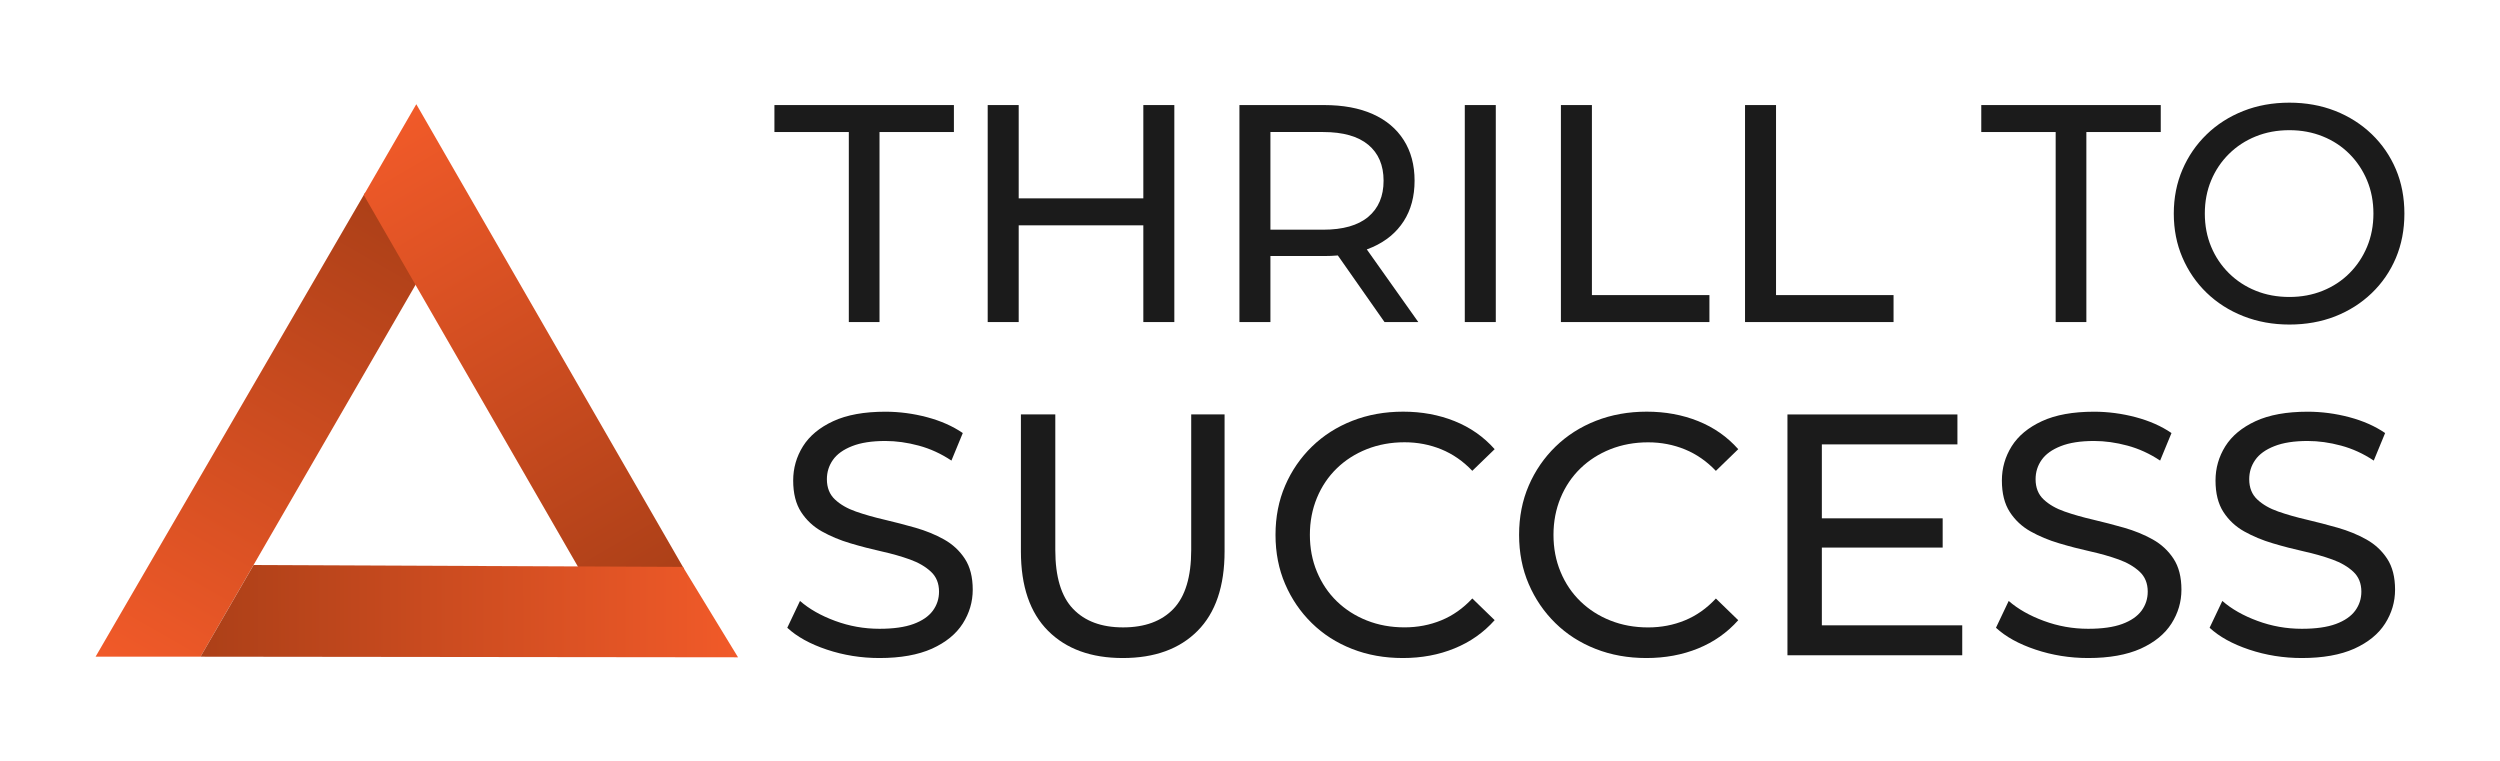
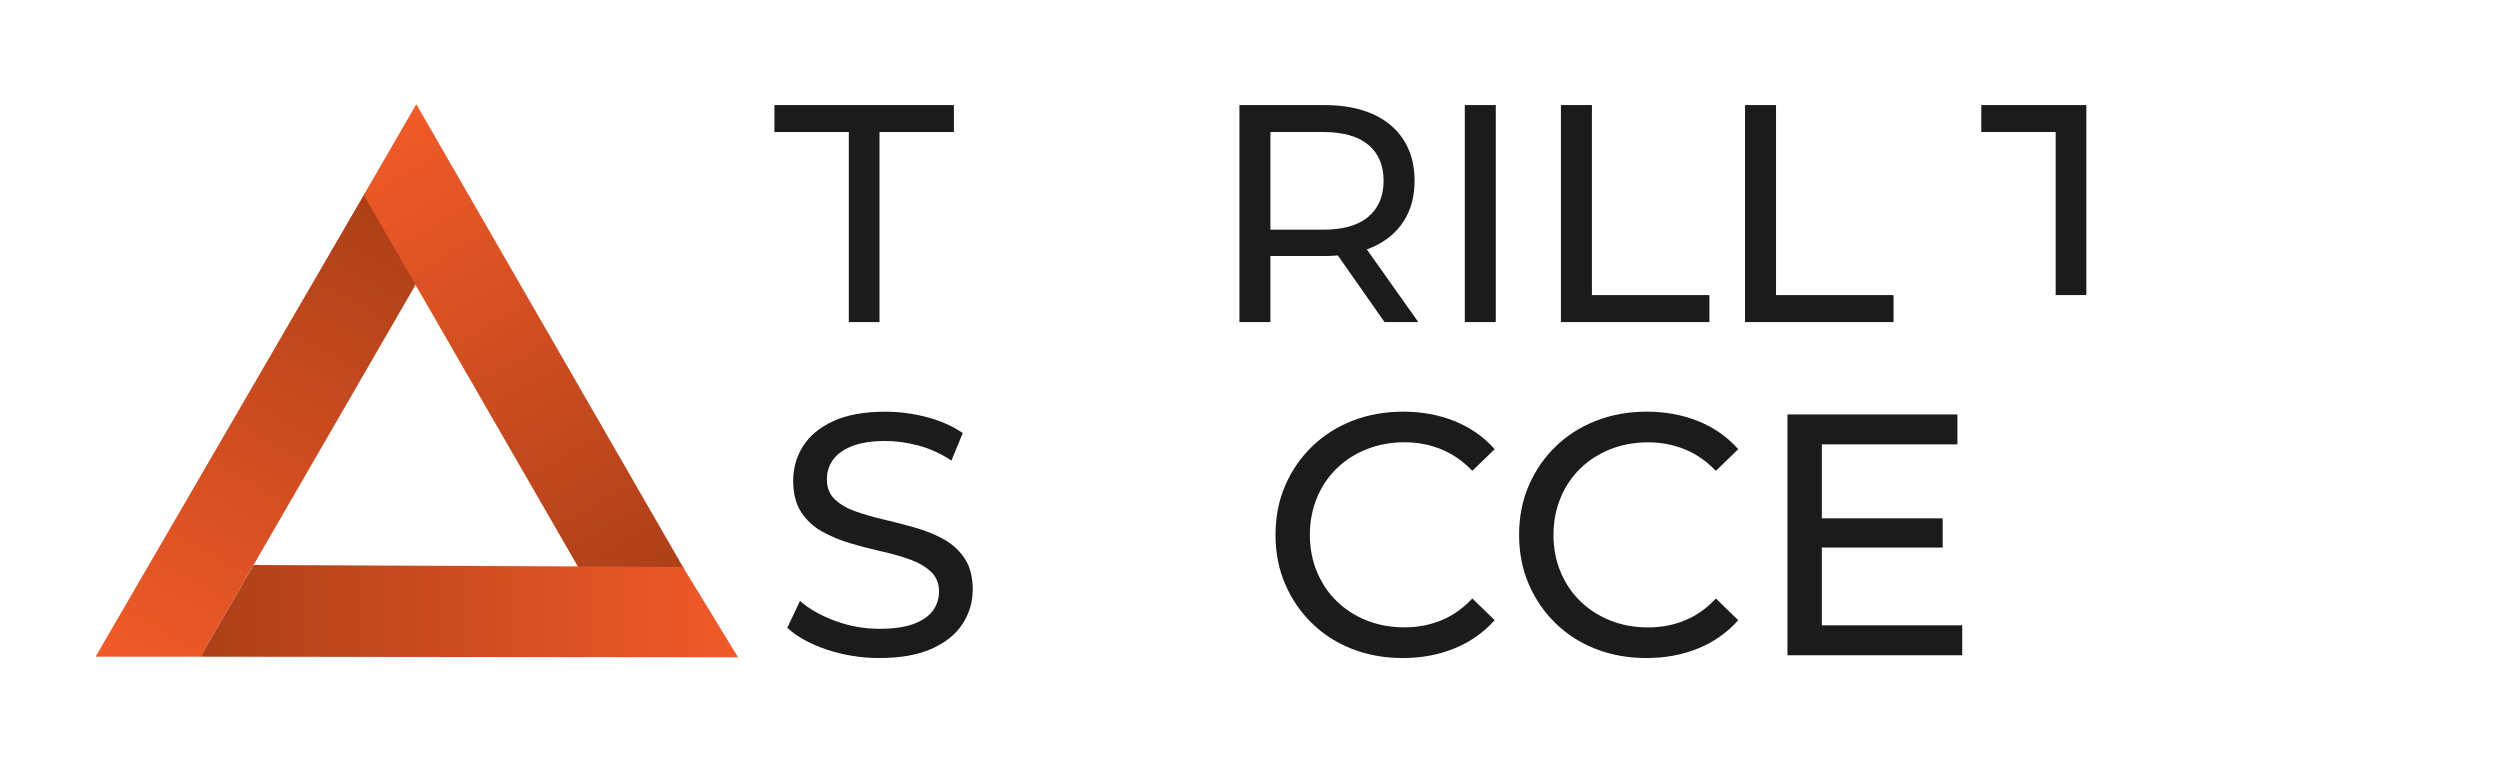
<svg xmlns="http://www.w3.org/2000/svg" id="Layer_1" x="0px" y="0px" viewBox="0 0 825 251" style="enable-background:new 0 0 825 251;" xml:space="preserve">
  <style type="text/css">	.st0{fill:#1B1B1B;}	.st1{fill:url(#SVGID_1_);}	.st2{fill:url(#SVGID_00000039853960301935877540000010034528876713792668_);}	.st3{fill:url(#SVGID_00000093895827273312081760000011022664303367163801_);}</style>
  <g>
    <g>
      <path class="st0" d="M280.11,106.28V43.57h-24.55v-8.9h59.23v8.9h-24.55v62.71H280.11z" />
-       <path class="st0" d="M336.17,106.28h-10.23V34.67h10.23V106.28z M378.22,74.36h-43.07v-8.9h43.07V74.36z M377.3,34.67h10.23v71.61   H377.3V34.67z" />
      <path class="st0" d="M409.01,106.28V34.67h27.93c6.27,0,11.63,0.99,16.06,2.97c4.43,1.98,7.84,4.84,10.23,8.59   c2.39,3.75,3.58,8.22,3.58,13.4s-1.19,9.63-3.58,13.35c-2.39,3.72-5.8,6.57-10.23,8.54s-9.79,2.97-16.06,2.97h-22.3l4.6-4.71v26.5   L409.01,106.28L409.01,106.28z M419.24,80.81l-4.6-5.01h22c6.55,0,11.51-1.41,14.88-4.24s5.06-6.8,5.06-11.92   s-1.69-9.07-5.06-11.87c-3.37-2.8-8.34-4.2-14.88-4.2h-22l4.6-5.12V80.81z M456.89,106.28l-18.21-25.99h10.94l18.42,25.99H456.89z   " />
      <path class="st0" d="M483.38,106.28V34.67h10.23v71.61L483.38,106.28L483.38,106.28z" />
      <path class="st0" d="M515.1,106.28V34.67h10.23v62.71h38.78v8.9H515.1z" />
      <path class="st0" d="M575.86,106.28V34.67h10.23v62.71h38.78v8.9H575.86z" />
-       <path class="st0" d="M678.37,106.28V43.57h-24.55v-8.9h59.23v8.9h-24.55v62.71H678.37z" />
-       <path class="st0" d="M755.51,107.1c-5.46,0-10.52-0.92-15.19-2.76c-4.67-1.84-8.71-4.42-12.13-7.72s-6.07-7.18-7.98-11.61   c-1.91-4.43-2.86-9.28-2.86-14.52c0-5.25,0.96-10.09,2.86-14.52s4.57-8.3,7.98-11.61c3.41-3.31,7.44-5.88,12.07-7.72   c4.63-1.84,9.72-2.76,15.24-2.76c5.46,0,10.49,0.91,15.09,2.71c4.6,1.81,8.63,4.37,12.07,7.67c3.44,3.31,6.1,7.18,7.98,11.61   c1.88,4.43,2.81,9.31,2.81,14.63s-0.94,10.19-2.81,14.63c-1.88,4.43-4.54,8.31-7.98,11.61c-3.45,3.31-7.47,5.86-12.07,7.67   C765.99,106.2,760.96,107.1,755.51,107.1z M755.51,98c3.95,0,7.62-0.68,11-2.05c3.37-1.36,6.31-3.29,8.8-5.78   c2.49-2.49,4.43-5.4,5.83-8.75c1.39-3.34,2.09-6.99,2.09-10.94s-0.7-7.61-2.09-10.94c-1.4-3.34-3.34-6.25-5.83-8.75   c-2.49-2.49-5.42-4.42-8.8-5.78c-3.37-1.36-7.04-2.05-11-2.05c-4.03,0-7.72,0.68-11.1,2.05c-3.37,1.36-6.33,3.29-8.85,5.78   c-2.52,2.49-4.49,5.41-5.88,8.75c-1.4,3.34-2.09,6.99-2.09,10.94c0,3.96,0.7,7.61,2.09,10.94c1.39,3.34,3.36,6.26,5.88,8.75   c2.52,2.49,5.47,4.42,8.85,5.78C747.78,97.32,751.48,98,755.51,98z" />
+       <path class="st0" d="M678.37,106.28V43.57h-24.55v-8.9h59.23h-24.55v62.71H678.37z" />
      <path class="st0" d="M290.23,217.15c-6.06,0-11.85-0.93-17.37-2.78c-5.53-1.85-9.88-4.26-13.06-7.21l4.2-8.85   c3.03,2.65,6.89,4.85,11.58,6.58c4.7,1.74,9.57,2.61,14.65,2.61c4.62,0,8.36-0.53,11.24-1.59c2.87-1.06,4.99-2.52,6.36-4.37   c1.36-1.85,2.05-3.95,2.05-6.3c0-2.72-0.89-4.92-2.67-6.58c-1.78-1.66-4.09-3.01-6.92-4.03c-2.84-1.02-5.96-1.91-9.37-2.67   c-3.4-0.76-6.83-1.64-10.27-2.67c-3.45-1.02-6.58-2.33-9.42-3.92c-2.84-1.59-5.13-3.73-6.87-6.41c-1.74-2.69-2.61-6.15-2.61-10.39   c0-4.09,1.08-7.85,3.23-11.3c2.16-3.44,5.49-6.21,9.99-8.29c4.5-2.08,10.24-3.12,17.2-3.12c4.62,0,9.2,0.61,13.74,1.81   c4.54,1.21,8.48,2.95,11.81,5.23l-3.75,9.09c-3.4-2.27-7-3.92-10.79-4.94c-3.79-1.02-7.45-1.53-11.01-1.53   c-4.47,0-8.14,0.57-11.01,1.71c-2.87,1.13-4.98,2.65-6.3,4.54c-1.33,1.89-1.99,4.01-1.99,6.36c0,2.8,0.89,5.04,2.67,6.7   c1.78,1.67,4.09,2.99,6.92,3.98c2.84,0.99,5.96,1.88,9.37,2.67c3.4,0.8,6.83,1.69,10.27,2.67c3.44,0.99,6.58,2.27,9.42,3.86   c2.84,1.59,5.13,3.71,6.87,6.36c1.74,2.65,2.61,6.06,2.61,10.22c0,4.01-1.1,7.74-3.29,11.18c-2.2,3.45-5.58,6.21-10.16,8.29   C302.97,216.11,297.19,217.15,290.23,217.15z" />
-       <path class="st0" d="M370.51,217.15c-10.44,0-18.66-2.99-24.64-8.97s-8.97-14.72-8.97-26.23v-45.19h11.35v44.74   c0,8.85,1.95,15.33,5.85,19.41c3.9,4.09,9.4,6.13,16.52,6.13c7.19,0,12.73-2.05,16.63-6.13c3.9-4.09,5.85-10.56,5.85-19.41v-44.74   h11.01v45.19c0,11.5-2.97,20.25-8.91,26.23C389.26,214.16,381.03,217.15,370.51,217.15z" />
      <path class="st0" d="M462.93,217.15c-6.06,0-11.64-1-16.75-3.01c-5.11-2-9.54-4.84-13.28-8.51c-3.75-3.67-6.68-7.97-8.8-12.89   c-2.12-4.92-3.18-10.33-3.18-16.24c0-5.91,1.06-11.32,3.18-16.24c2.12-4.92,5.07-9.21,8.85-12.89c3.78-3.67,8.23-6.51,13.34-8.51   c5.11-2,10.69-3.01,16.75-3.01c6.13,0,11.79,1.04,16.97,3.12c5.18,2.08,9.59,5.16,13.23,9.26l-7.38,7.14   c-3.03-3.18-6.44-5.54-10.22-7.09c-3.79-1.55-7.83-2.33-12.15-2.33c-4.46,0-8.61,0.76-12.44,2.27c-3.82,1.52-7.14,3.64-9.93,6.36   c-2.8,2.72-4.98,5.96-6.53,9.71c-1.55,3.75-2.33,7.81-2.33,12.2s0.77,8.46,2.33,12.2s3.73,6.99,6.53,9.71   c2.8,2.72,6.11,4.85,9.93,6.36c3.82,1.52,7.97,2.27,12.44,2.27c4.31,0,8.36-0.77,12.15-2.33c3.78-1.55,7.19-3.95,10.22-7.21   l7.38,7.16c-3.64,4.09-8.04,7.19-13.23,9.31C474.83,216.09,469.13,217.15,462.93,217.15z" />
      <path class="st0" d="M543.31,217.15c-6.06,0-11.64-1-16.75-3.01c-5.11-2-9.54-4.84-13.28-8.51c-3.75-3.67-6.68-7.97-8.8-12.89   c-2.12-4.92-3.18-10.33-3.18-16.24c0-5.91,1.06-11.32,3.18-16.24c2.12-4.92,5.07-9.21,8.85-12.89c3.78-3.67,8.23-6.51,13.34-8.51   c5.11-2,10.69-3.01,16.75-3.01c6.13,0,11.79,1.04,16.97,3.12c5.18,2.08,9.59,5.16,13.23,9.26l-7.38,7.16   c-3.03-3.18-6.44-5.54-10.22-7.09c-3.79-1.55-7.83-2.33-12.15-2.33c-4.46,0-8.61,0.76-12.43,2.27c-3.82,1.52-7.14,3.64-9.93,6.36   c-2.8,2.72-4.98,5.96-6.53,9.71c-1.55,3.75-2.33,7.81-2.33,12.2s0.77,8.46,2.33,12.2c1.55,3.75,3.73,6.99,6.53,9.71   c2.8,2.72,6.11,4.85,9.93,6.36c3.82,1.52,7.97,2.27,12.43,2.27c4.31,0,8.36-0.77,12.15-2.33c3.78-1.55,7.19-3.95,10.22-7.21   l7.38,7.16c-3.64,4.09-8.04,7.19-13.23,9.31C555.22,216.09,549.52,217.15,543.31,217.15z" />
      <path class="st0" d="M601.21,206.36h46.33v9.88h-57.68v-79.47h56.09v9.88h-44.74L601.21,206.36L601.21,206.36z M600.2,171.05   h40.88v9.65H600.2V171.05z" />
-       <path class="st0" d="M689.1,217.15c-6.06,0-11.85-0.93-17.37-2.78c-5.53-1.85-9.88-4.26-13.06-7.21l4.2-8.85   c3.03,2.65,6.89,4.85,11.58,6.58c4.7,1.74,9.57,2.61,14.65,2.61c4.62,0,8.36-0.53,11.24-1.59c2.87-1.06,4.99-2.52,6.36-4.37   c1.36-1.85,2.05-3.95,2.05-6.3c0-2.72-0.89-4.92-2.67-6.58s-4.09-3.01-6.92-4.03c-2.84-1.02-5.96-1.91-9.37-2.67   s-6.83-1.64-10.27-2.67c-3.45-1.02-6.58-2.33-9.42-3.92c-2.84-1.59-5.13-3.73-6.87-6.41c-1.74-2.69-2.61-6.15-2.61-10.39   c0-4.09,1.08-7.85,3.23-11.3c2.16-3.44,5.49-6.21,9.99-8.29c4.5-2.08,10.24-3.12,17.2-3.12c4.62,0,9.2,0.61,13.74,1.81   c4.54,1.21,8.48,2.95,11.81,5.23l-3.75,9.09c-3.4-2.27-7-3.92-10.79-4.94c-3.79-1.02-7.45-1.53-11.01-1.53   c-4.47,0-8.14,0.57-11.01,1.71c-2.87,1.13-4.98,2.65-6.3,4.54c-1.33,1.89-1.99,4.01-1.99,6.36c0,2.8,0.89,5.04,2.67,6.7   c1.78,1.67,4.09,2.99,6.92,3.98c2.84,0.99,5.96,1.88,9.37,2.67c3.4,0.8,6.83,1.69,10.27,2.67c3.44,0.99,6.58,2.27,9.42,3.86   c2.84,1.59,5.13,3.71,6.87,6.36c1.74,2.65,2.61,6.06,2.61,10.22c0,4.01-1.1,7.74-3.29,11.18c-2.2,3.45-5.58,6.21-10.16,8.29   C701.83,216.11,696.06,217.15,689.1,217.15z" />
-       <path class="st0" d="M759.6,217.15c-6.06,0-11.85-0.93-17.37-2.78c-5.52-1.85-9.88-4.26-13.06-7.21l4.2-8.85   c3.03,2.65,6.89,4.85,11.58,6.58c4.69,1.74,9.57,2.61,14.65,2.61c4.62,0,8.36-0.53,11.24-1.59c2.87-1.06,4.99-2.52,6.36-4.37   c1.36-1.85,2.05-3.95,2.05-6.3c0-2.72-0.89-4.92-2.67-6.58c-1.78-1.66-4.09-3.01-6.92-4.03c-2.84-1.02-5.96-1.91-9.37-2.67   s-6.83-1.64-10.27-2.67c-3.45-1.02-6.58-2.33-9.42-3.92c-2.84-1.59-5.13-3.73-6.87-6.41c-1.74-2.69-2.61-6.15-2.61-10.39   c0-4.09,1.08-7.85,3.23-11.3c2.16-3.44,5.49-6.21,9.99-8.29c4.5-2.08,10.24-3.12,17.2-3.12c4.62,0,9.2,0.61,13.74,1.81   c4.54,1.21,8.48,2.95,11.81,5.23l-3.75,9.09c-3.4-2.27-7-3.92-10.79-4.94c-3.79-1.02-7.45-1.53-11.01-1.53   c-4.47,0-8.14,0.57-11.01,1.71c-2.88,1.13-4.98,2.65-6.3,4.54c-1.33,1.89-1.99,4.01-1.99,6.36c0,2.8,0.89,5.04,2.67,6.7   c1.78,1.67,4.09,2.99,6.92,3.98c2.84,0.99,5.96,1.88,9.37,2.67c3.4,0.8,6.83,1.69,10.27,2.67c3.44,0.99,6.58,2.27,9.42,3.86   c2.84,1.59,5.13,3.71,6.87,6.36c1.74,2.65,2.61,6.06,2.61,10.22c0,4.01-1.1,7.74-3.29,11.18c-2.2,3.45-5.58,6.21-10.16,8.29   C772.34,216.11,766.57,217.15,759.6,217.15z" />
    </g>
    <g>
      <linearGradient id="SVGID_1_" gradientUnits="userSpaceOnUse" x1="-106.864" y1="1051.57" x2="-20.158" y2="1203.557" gradientTransform="matrix(1 7.807284e-04 7.807284e-04 -1 151.242 1275.476)">
        <stop offset="0" style="stop-color:#F15A29" />
        <stop offset="1" style="stop-color:#AD4018" />
      </linearGradient>
      <polygon class="st1" points="120.56,63.46 137.58,93.21 66.17,216.71 31.55,216.69   " />
      <linearGradient id="SVGID_00000101788108906540774500000011684500312113724587_" gradientUnits="userSpaceOnUse" x1="-592.257" y1="-115.597" x2="-505.612" y2="36.283" gradientTransform="matrix(-0.501 0.866 0.866 0.501 -72.185 613.166)">
        <stop offset="0" style="stop-color:#F15A29" />
        <stop offset="1" style="stop-color:#AD4018" />
      </linearGradient>
      <polygon style="fill:url(#SVGID_00000101788108906540774500000011684500312113724587_);" points="225.79,187.81 191.27,187.95    120.04,64.36 137.38,34.39   " />
      <linearGradient id="SVGID_00000113349116994196080520000008331885592594125443_" gradientUnits="userSpaceOnUse" x1="851.015" y1="-629.459" x2="937.808" y2="-477.319" gradientTransform="matrix(-0.497 -0.868 -0.868 0.497 120.098 1252.856)">
        <stop offset="0" style="stop-color:#F15A29" />
        <stop offset="1" style="stop-color:#AD4018" />
      </linearGradient>
      <polygon style="fill:url(#SVGID_00000113349116994196080520000008331885592594125443_);" points="66.17,216.71 83.68,186.46    225.36,187.07 243.55,216.91   " />
    </g>
  </g>
</svg>